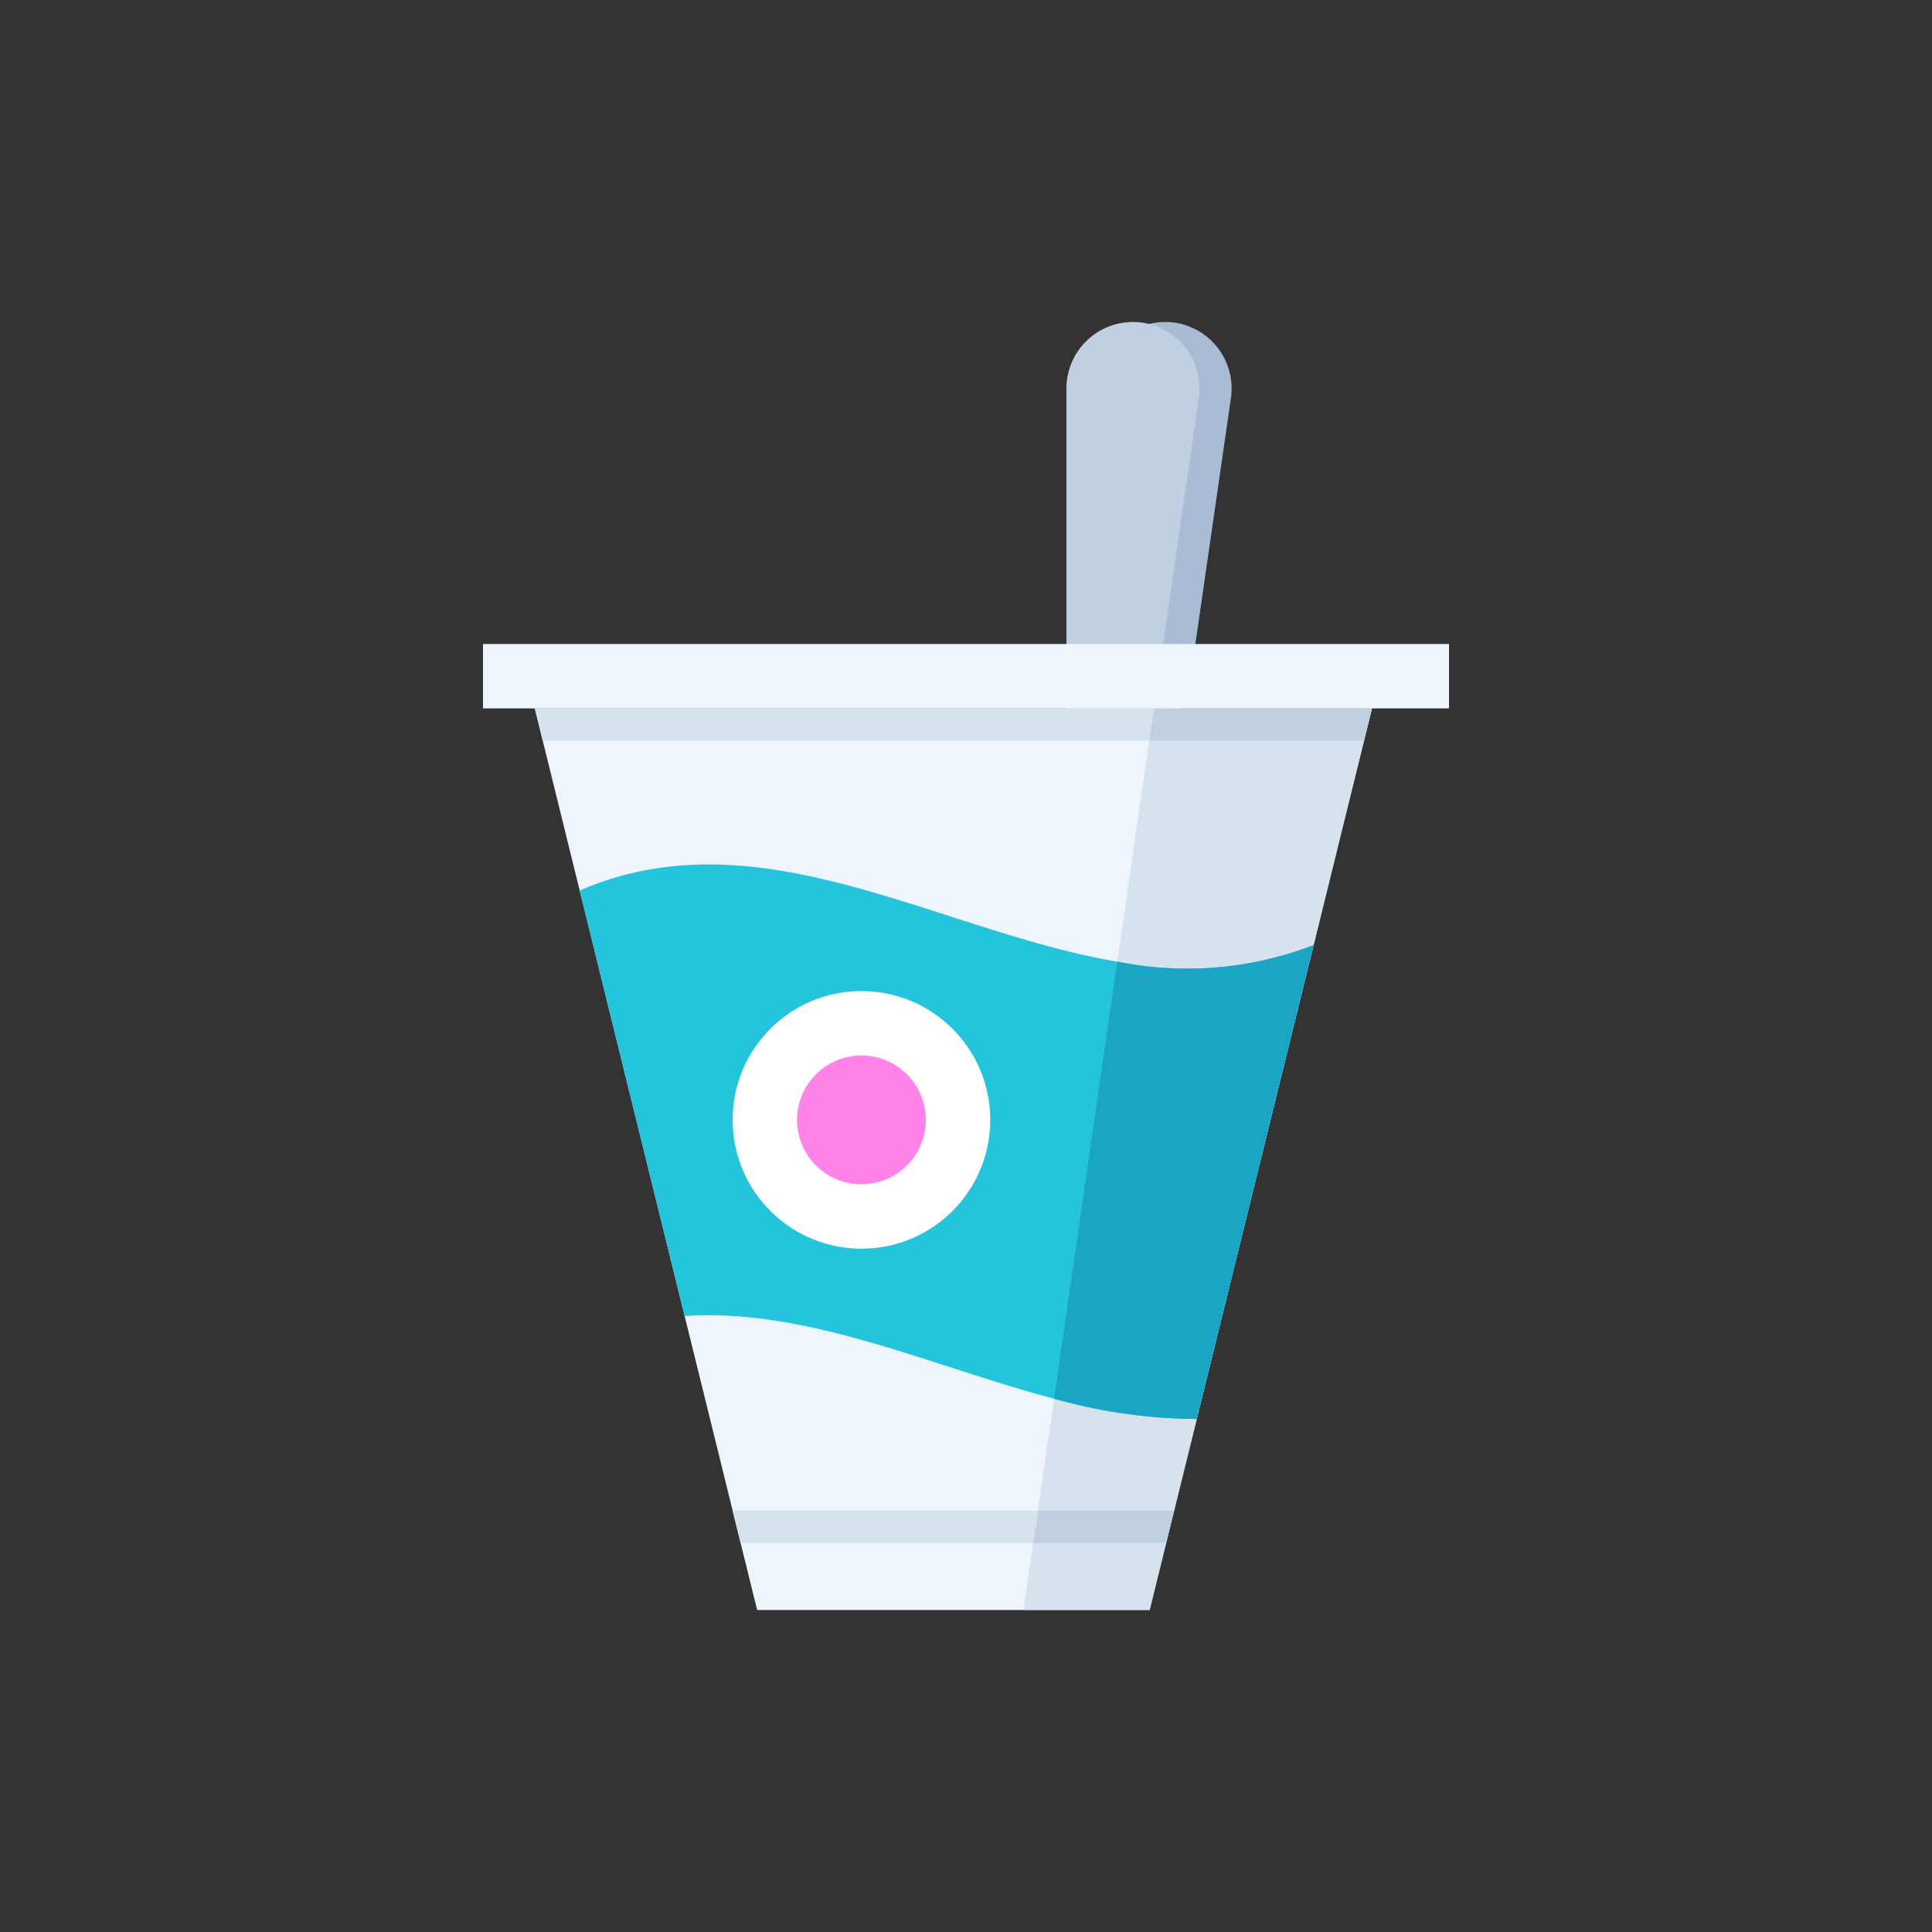
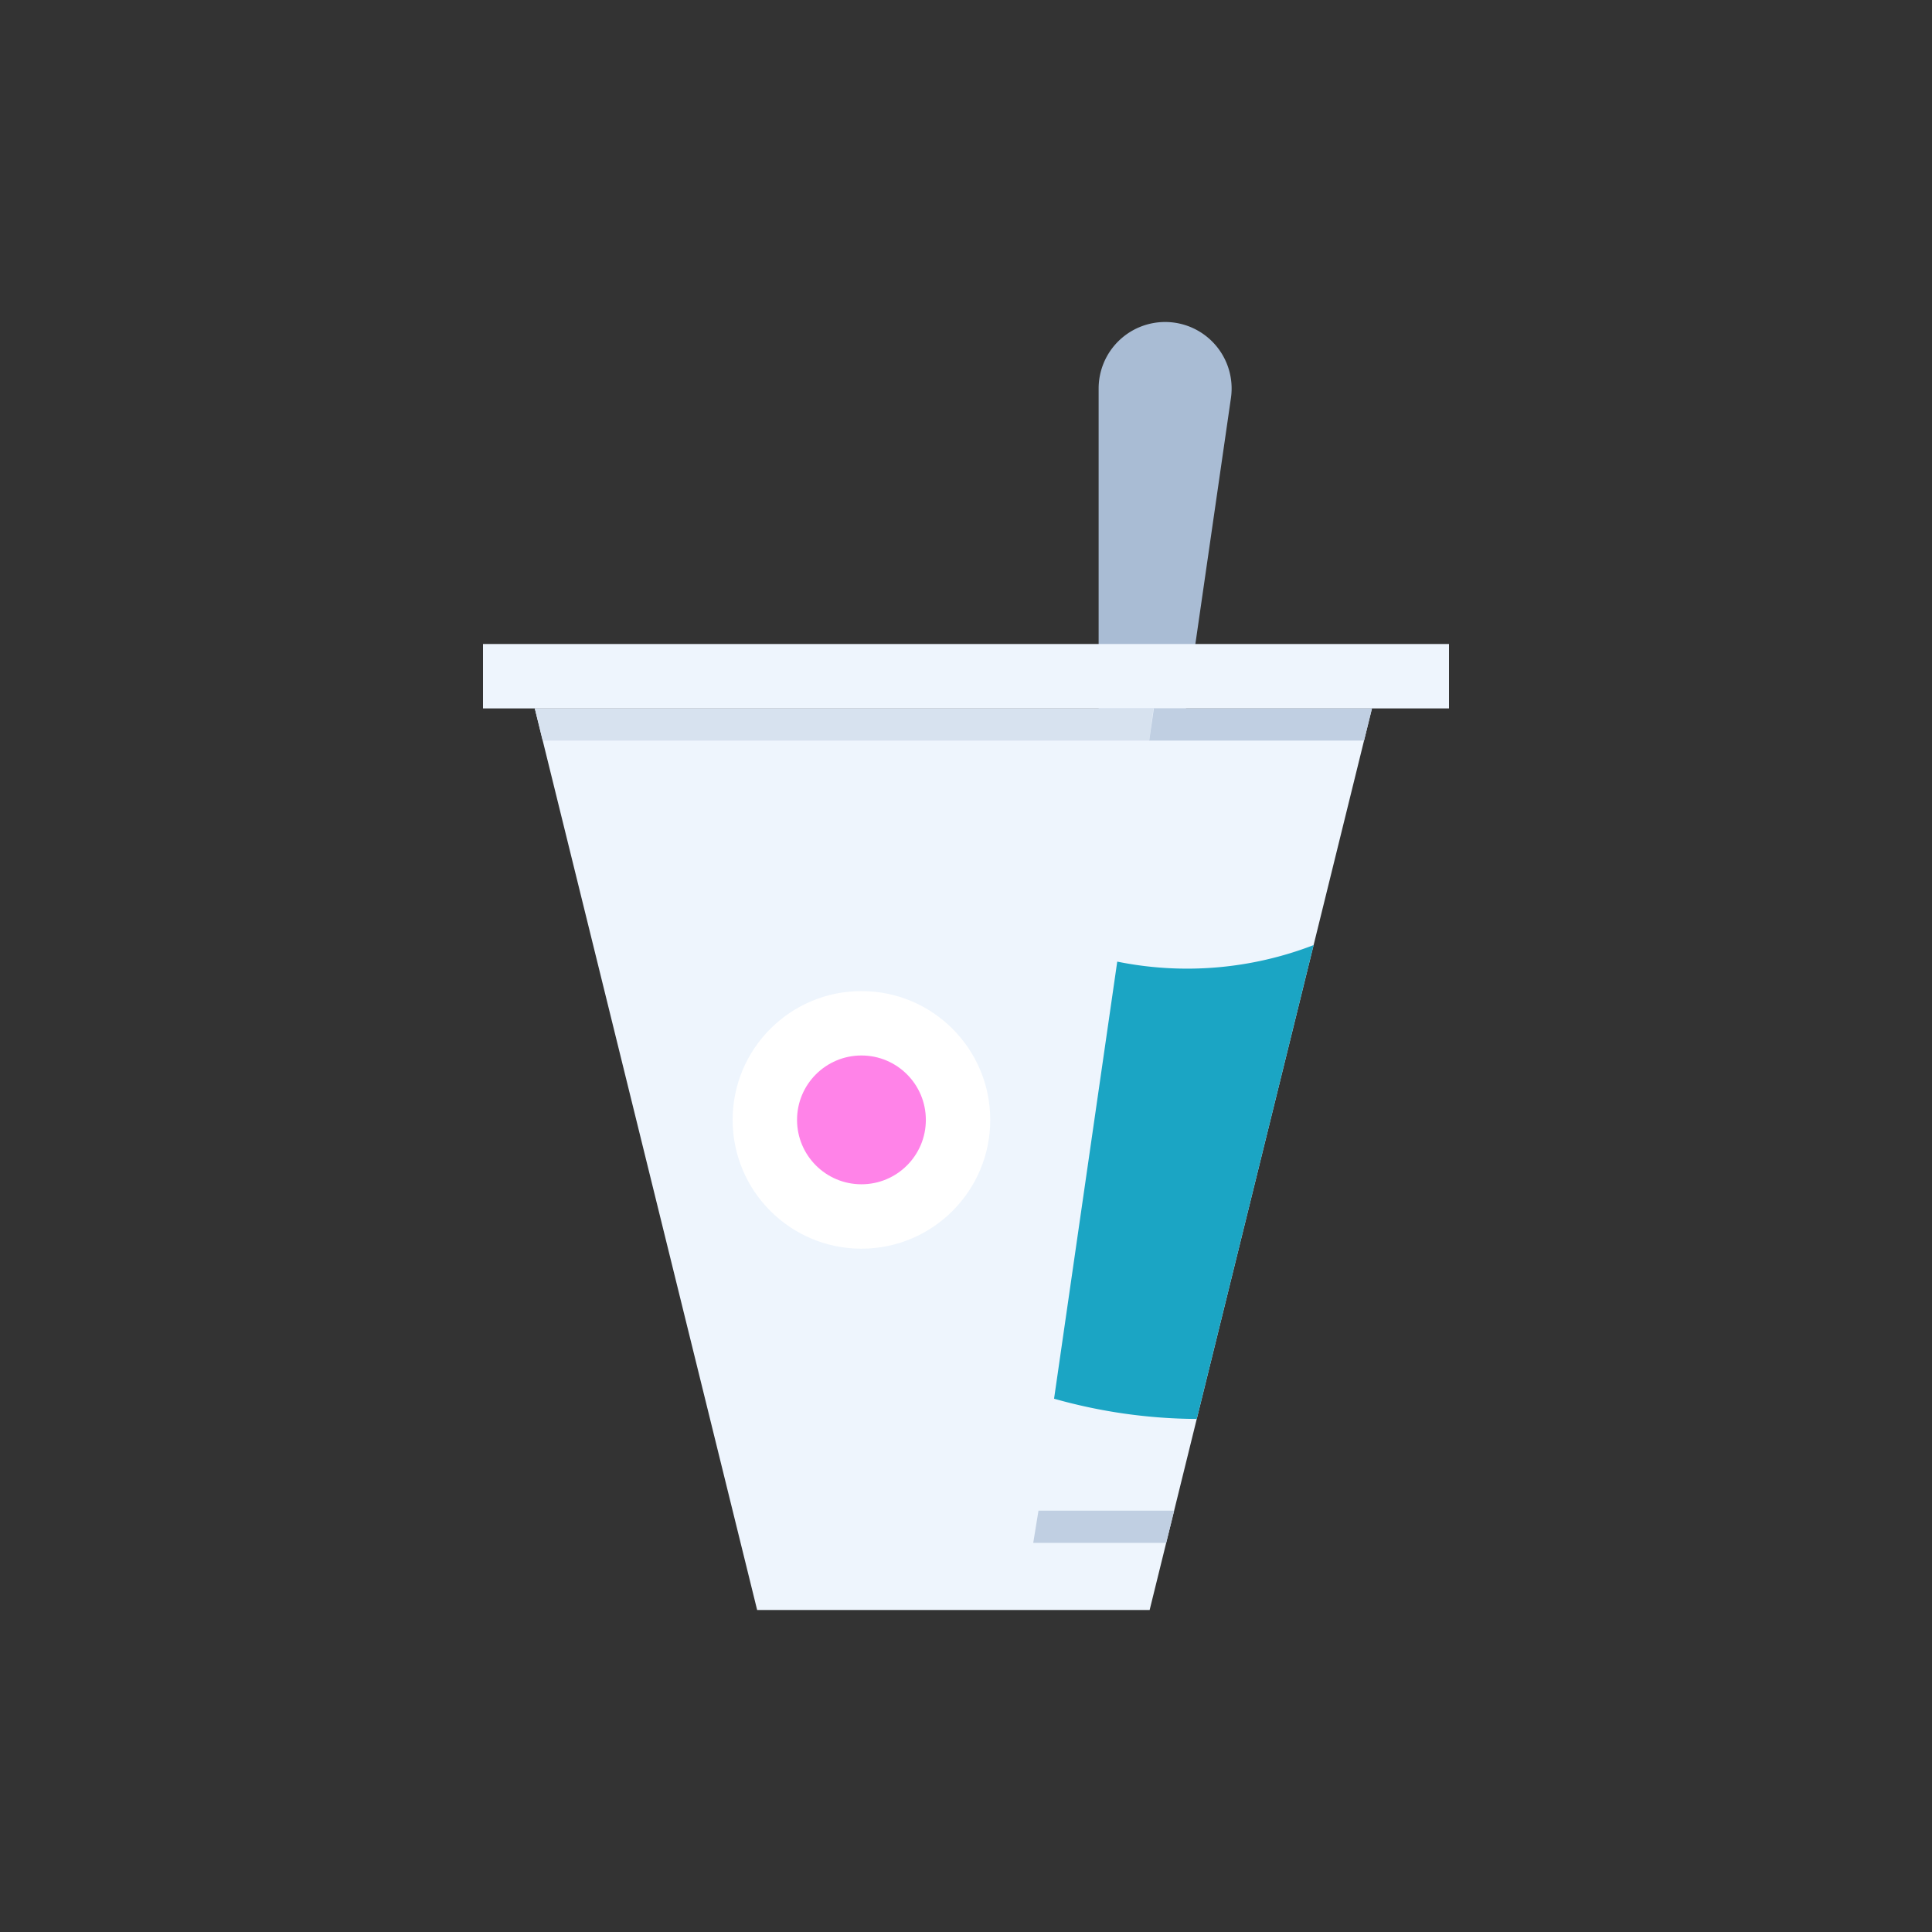
<svg xmlns="http://www.w3.org/2000/svg" width="60" height="60" viewBox="0 0 60 60">
  <rect x="0" y="0" width="60" height="60" fill="#333333" stroke="none" />
  <defs>
    <style>.cls-1{fill:#a9bcd4;}.cls-2{fill:#c0cfe2;}.cls-3{fill:#eef5fd;}.cls-4{fill:#d7e2ef;}.cls-5{fill:#25c4dd;}.cls-6{fill:#1ba5c4;}.cls-7{fill:#fff;}.cls-8{fill:#ff83e8;}</style>
  </defs>
  <g id="_4_3_tip_icons" data-name="4_3_tip_icons">
    <path class="cls-1" d="M34.526,37.964,38.228,12.36A2.065,2.065,0,0,0,36.184,10h0a2.065,2.065,0,0,0-2.065,2.065V37.964Z" />
-     <path class="cls-2" d="M33.526,37.964,37.228,12.36A2.065,2.065,0,0,0,35.184,10h0a2.065,2.065,0,0,0-2.065,2.065V37.964Z" />
    <polygon class="cls-3" points="35.703 50 23.514 50 16.608 22 42.608 22 35.703 50" />
-     <polygon class="cls-4" points="35.834 22 42.608 22 35.703 50 31.786 50 35.834 22" />
    <rect class="cls-3" x="15" y="20" width="30" height="2" transform="translate(60 42) rotate(-180)" />
-     <path class="cls-5" d="M34.697,29.864c-5.564-.938-11.129-4.63-16.693-2.207L21.262,40.87c3.824-.255,7.648,1.56,11.472,2.567a16.569,16.569,0,0,0,4.431.63l3.629-14.716A10.911,10.911,0,0,1,34.697,29.864Z" />
    <path class="cls-6" d="M32.735,43.438l1.962-13.574a10.91,10.91,0,0,0,6.098-.513L37.166,44.067A16.573,16.573,0,0,1,32.735,43.438Z" />
    <circle class="cls-7" cx="26.753" cy="34.779" r="4" />
    <circle class="cls-8" cx="26.753" cy="34.779" r="2" />
    <polygon class="cls-4" points="35.69 23 16.855 23 16.608 22 35.823 22 35.69 23" />
    <polygon class="cls-2" points="42.362 23 35.69 23 35.834 22 42.608 22 42.362 23" />
-     <polygon class="cls-4" points="32.088 47.915 23 47.915 22.753 46.915 32.251 46.915 32.088 47.915" />
    <polygon class="cls-2" points="36.217 47.915 32.088 47.915 32.251 46.915 36.464 46.915 36.217 47.915" />
  </g>
</svg>